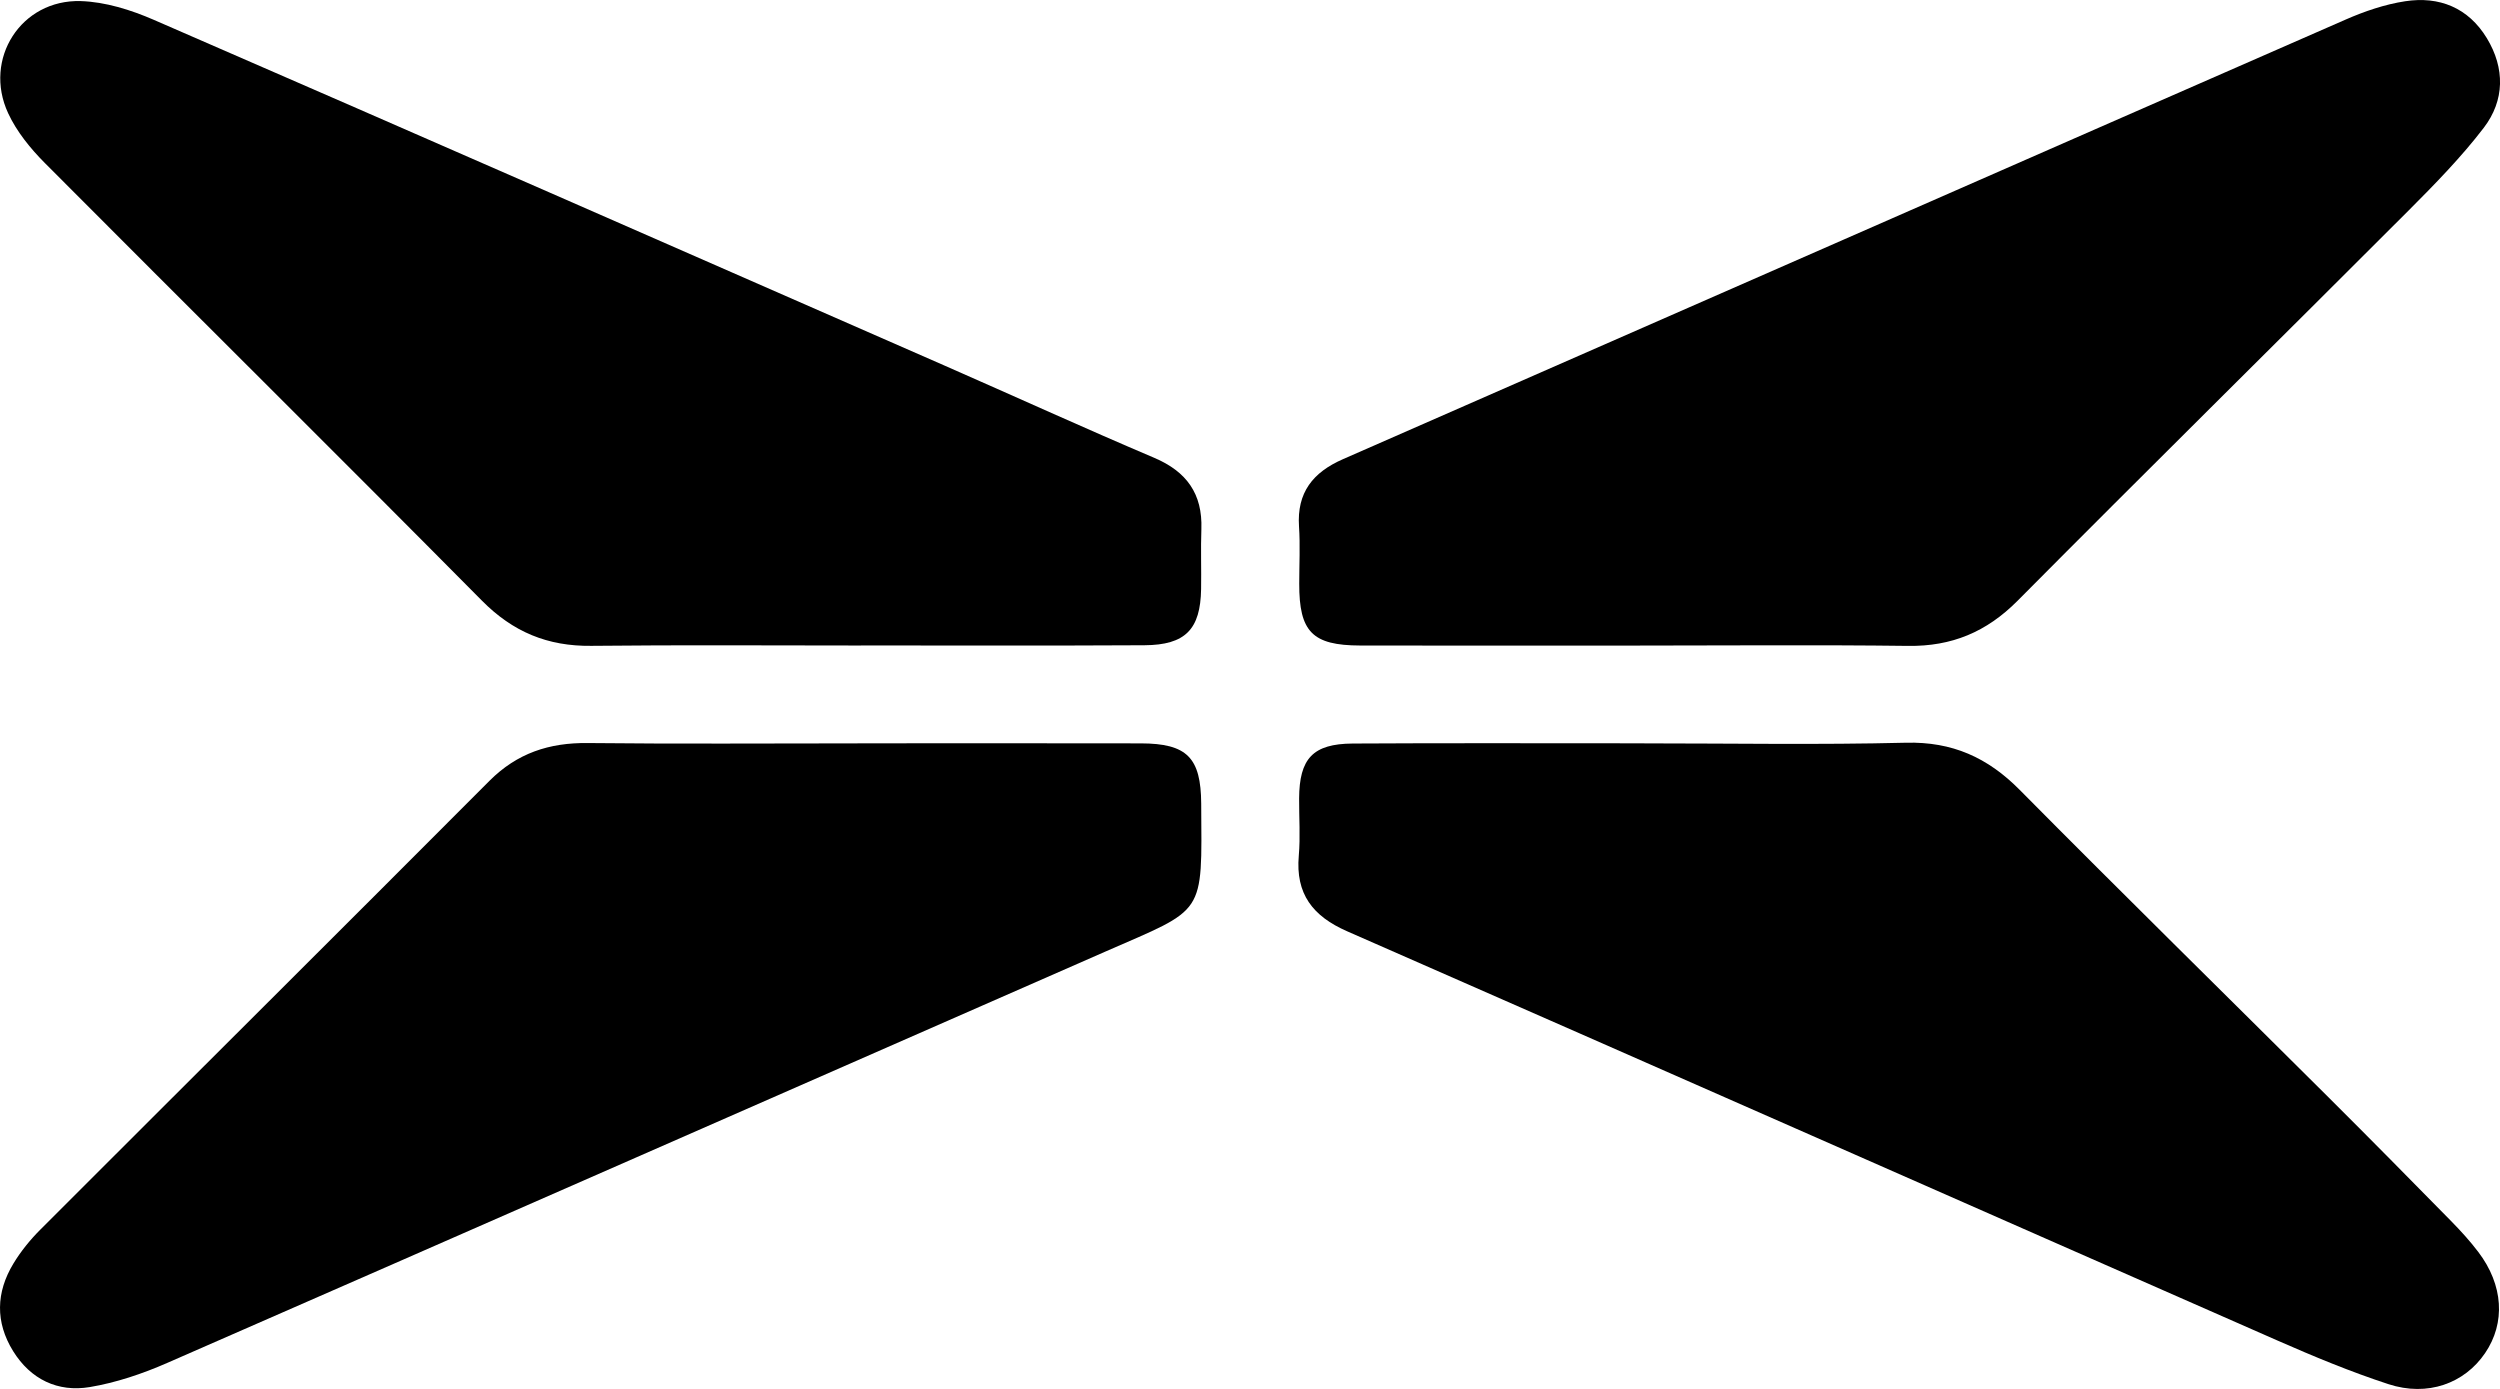
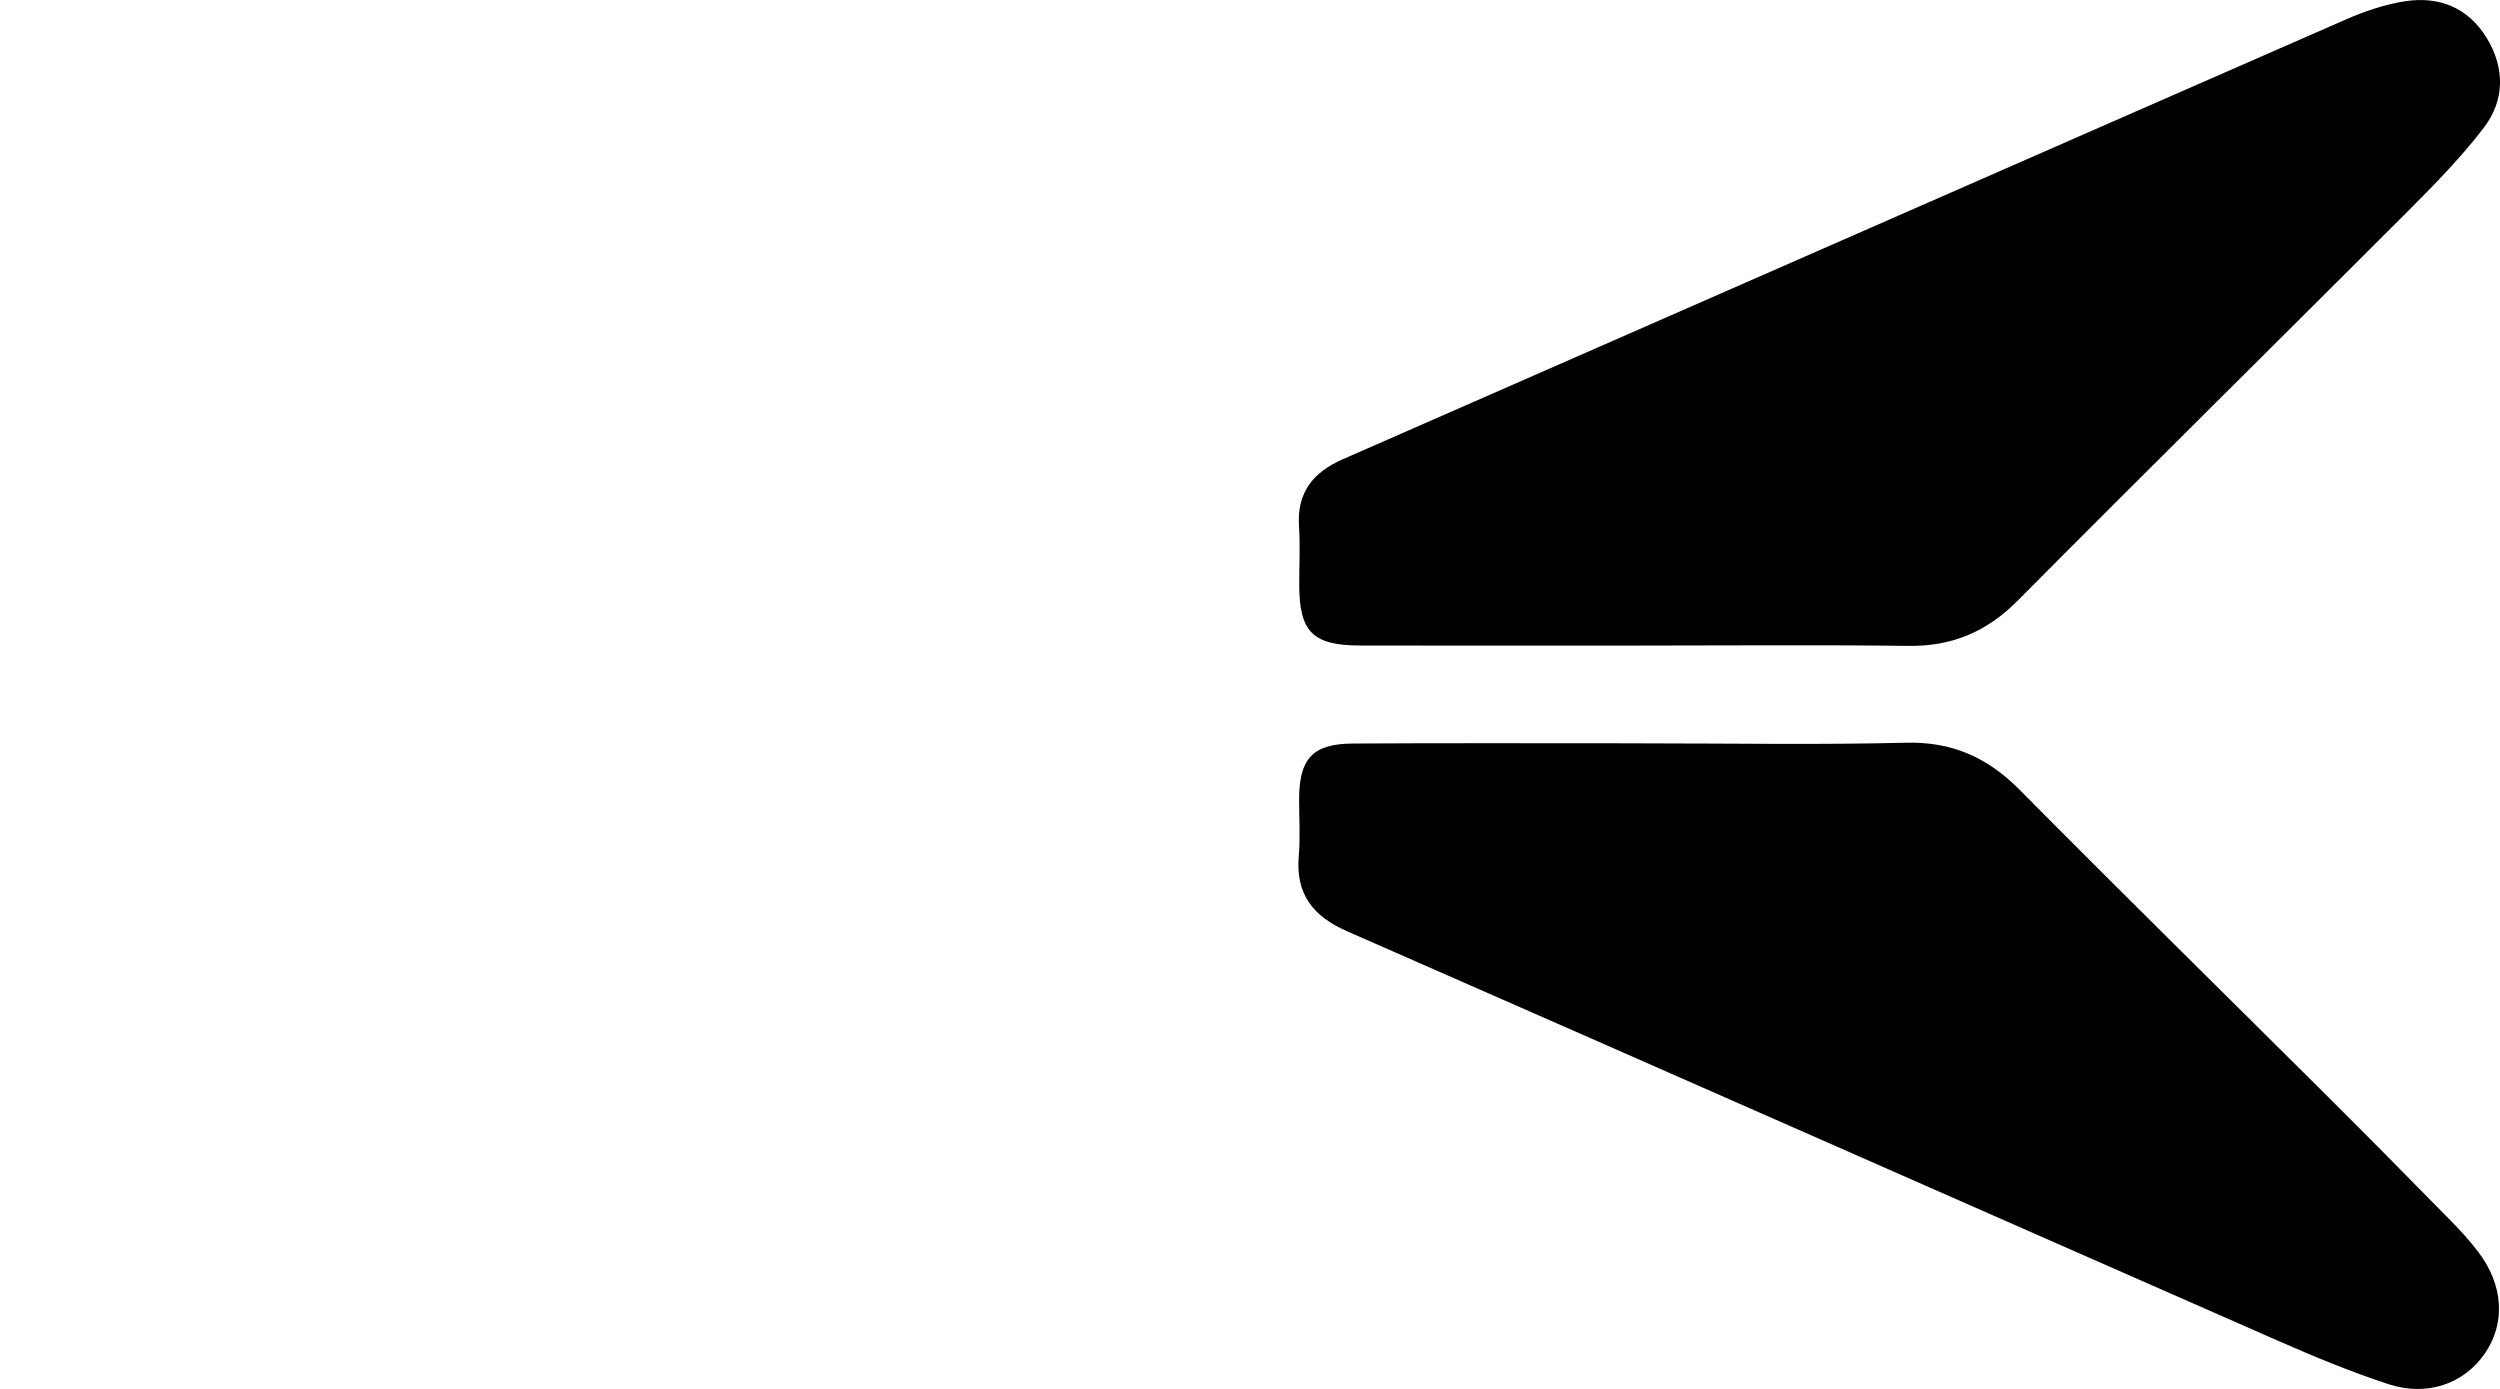
<svg xmlns="http://www.w3.org/2000/svg" id="_图层_2" data-name="图层 2" viewBox="0 0 457.81 254.36">
  <defs>
    <style>
      .cls-1 {
        stroke-width: 0px;
      }
    </style>
  </defs>
  <g id="_图层_1-2" data-name="图层 1">
    <g>
-       <path class="cls-1" d="m157.67,118.21c-16.47,0-32.94-.12-49.41.06-7.97.09-14.33-2.54-20.01-8.28C61.69,83.18,34.86,56.62,8.23,29.87c-2.65-2.66-5.18-5.77-6.74-9.14C-3.12,10.79,3.86-.13,14.79.2c4.5.14,9.18,1.61,13.37,3.43,48.33,21,96.58,42.18,144.84,63.33,12.79,5.61,25.5,11.41,38.35,16.87,5.96,2.53,8.88,6.61,8.65,13.07-.13,3.65.01,7.32-.05,10.97-.12,7.38-2.87,10.24-10.37,10.29-17.3.1-34.61.03-51.91.04Z" />
      <path class="cls-1" d="m299.99,118.22c-16.97,0-33.94.03-50.91-.01-8.77-.02-11.18-2.52-11.16-11.33,0-3.49.19-7-.04-10.47-.41-6.21,2.54-9.91,8.04-12.32,61.21-26.81,122.39-53.71,183.61-80.5,3.47-1.52,7.18-2.79,10.91-3.36,6.25-.96,11.57,1.18,14.96,6.76,3.34,5.51,3.28,11.39-.57,16.42-4.12,5.38-8.92,10.29-13.72,15.1-23.86,23.88-47.89,47.58-71.67,71.53-5.67,5.7-12.04,8.35-20.03,8.24-16.47-.21-32.94-.06-49.41-.06Z" />
-       <path class="cls-1" d="m157.01,136.12c17.3,0,34.61-.03,51.91.01,8.46.02,11,2.61,11.05,11.05.12,20.72.91,18.99-17.62,27.11-57.25,25.09-114.47,50.27-171.74,75.3-4.52,1.98-9.34,3.61-14.18,4.42-5.84.97-10.81-1.4-14.03-6.59-3.28-5.3-3.13-10.76.05-16.02,1.36-2.25,3.07-4.36,4.94-6.23,27.39-27.41,54.87-54.72,82.23-82.17,5.07-5.08,10.95-7.01,17.99-6.93,16.47.18,32.94.06,49.42.06Z" />
      <path class="cls-1" d="m301.12,136.13c15.97,0,31.95.28,47.91-.12,8.47-.21,14.95,2.7,20.83,8.64,18.72,18.91,37.71,37.54,56.57,56.32,7.54,7.51,15.01,15.09,22.47,22.68,1.74,1.78,3.43,3.63,4.93,5.61,4.61,6.07,5.02,12.99,1.24,18.54-3.77,5.54-10.52,8.02-17.7,5.67-6.94-2.27-13.72-5.09-20.41-8.03-56.77-24.94-113.48-50-170.27-74.9-6.3-2.76-9.47-6.85-8.85-13.85.3-3.46.04-6.98.06-10.47.04-7.31,2.5-10.01,9.82-10.06,17.8-.11,35.6-.03,53.4-.04Z" />
    </g>
  </g>
</svg>